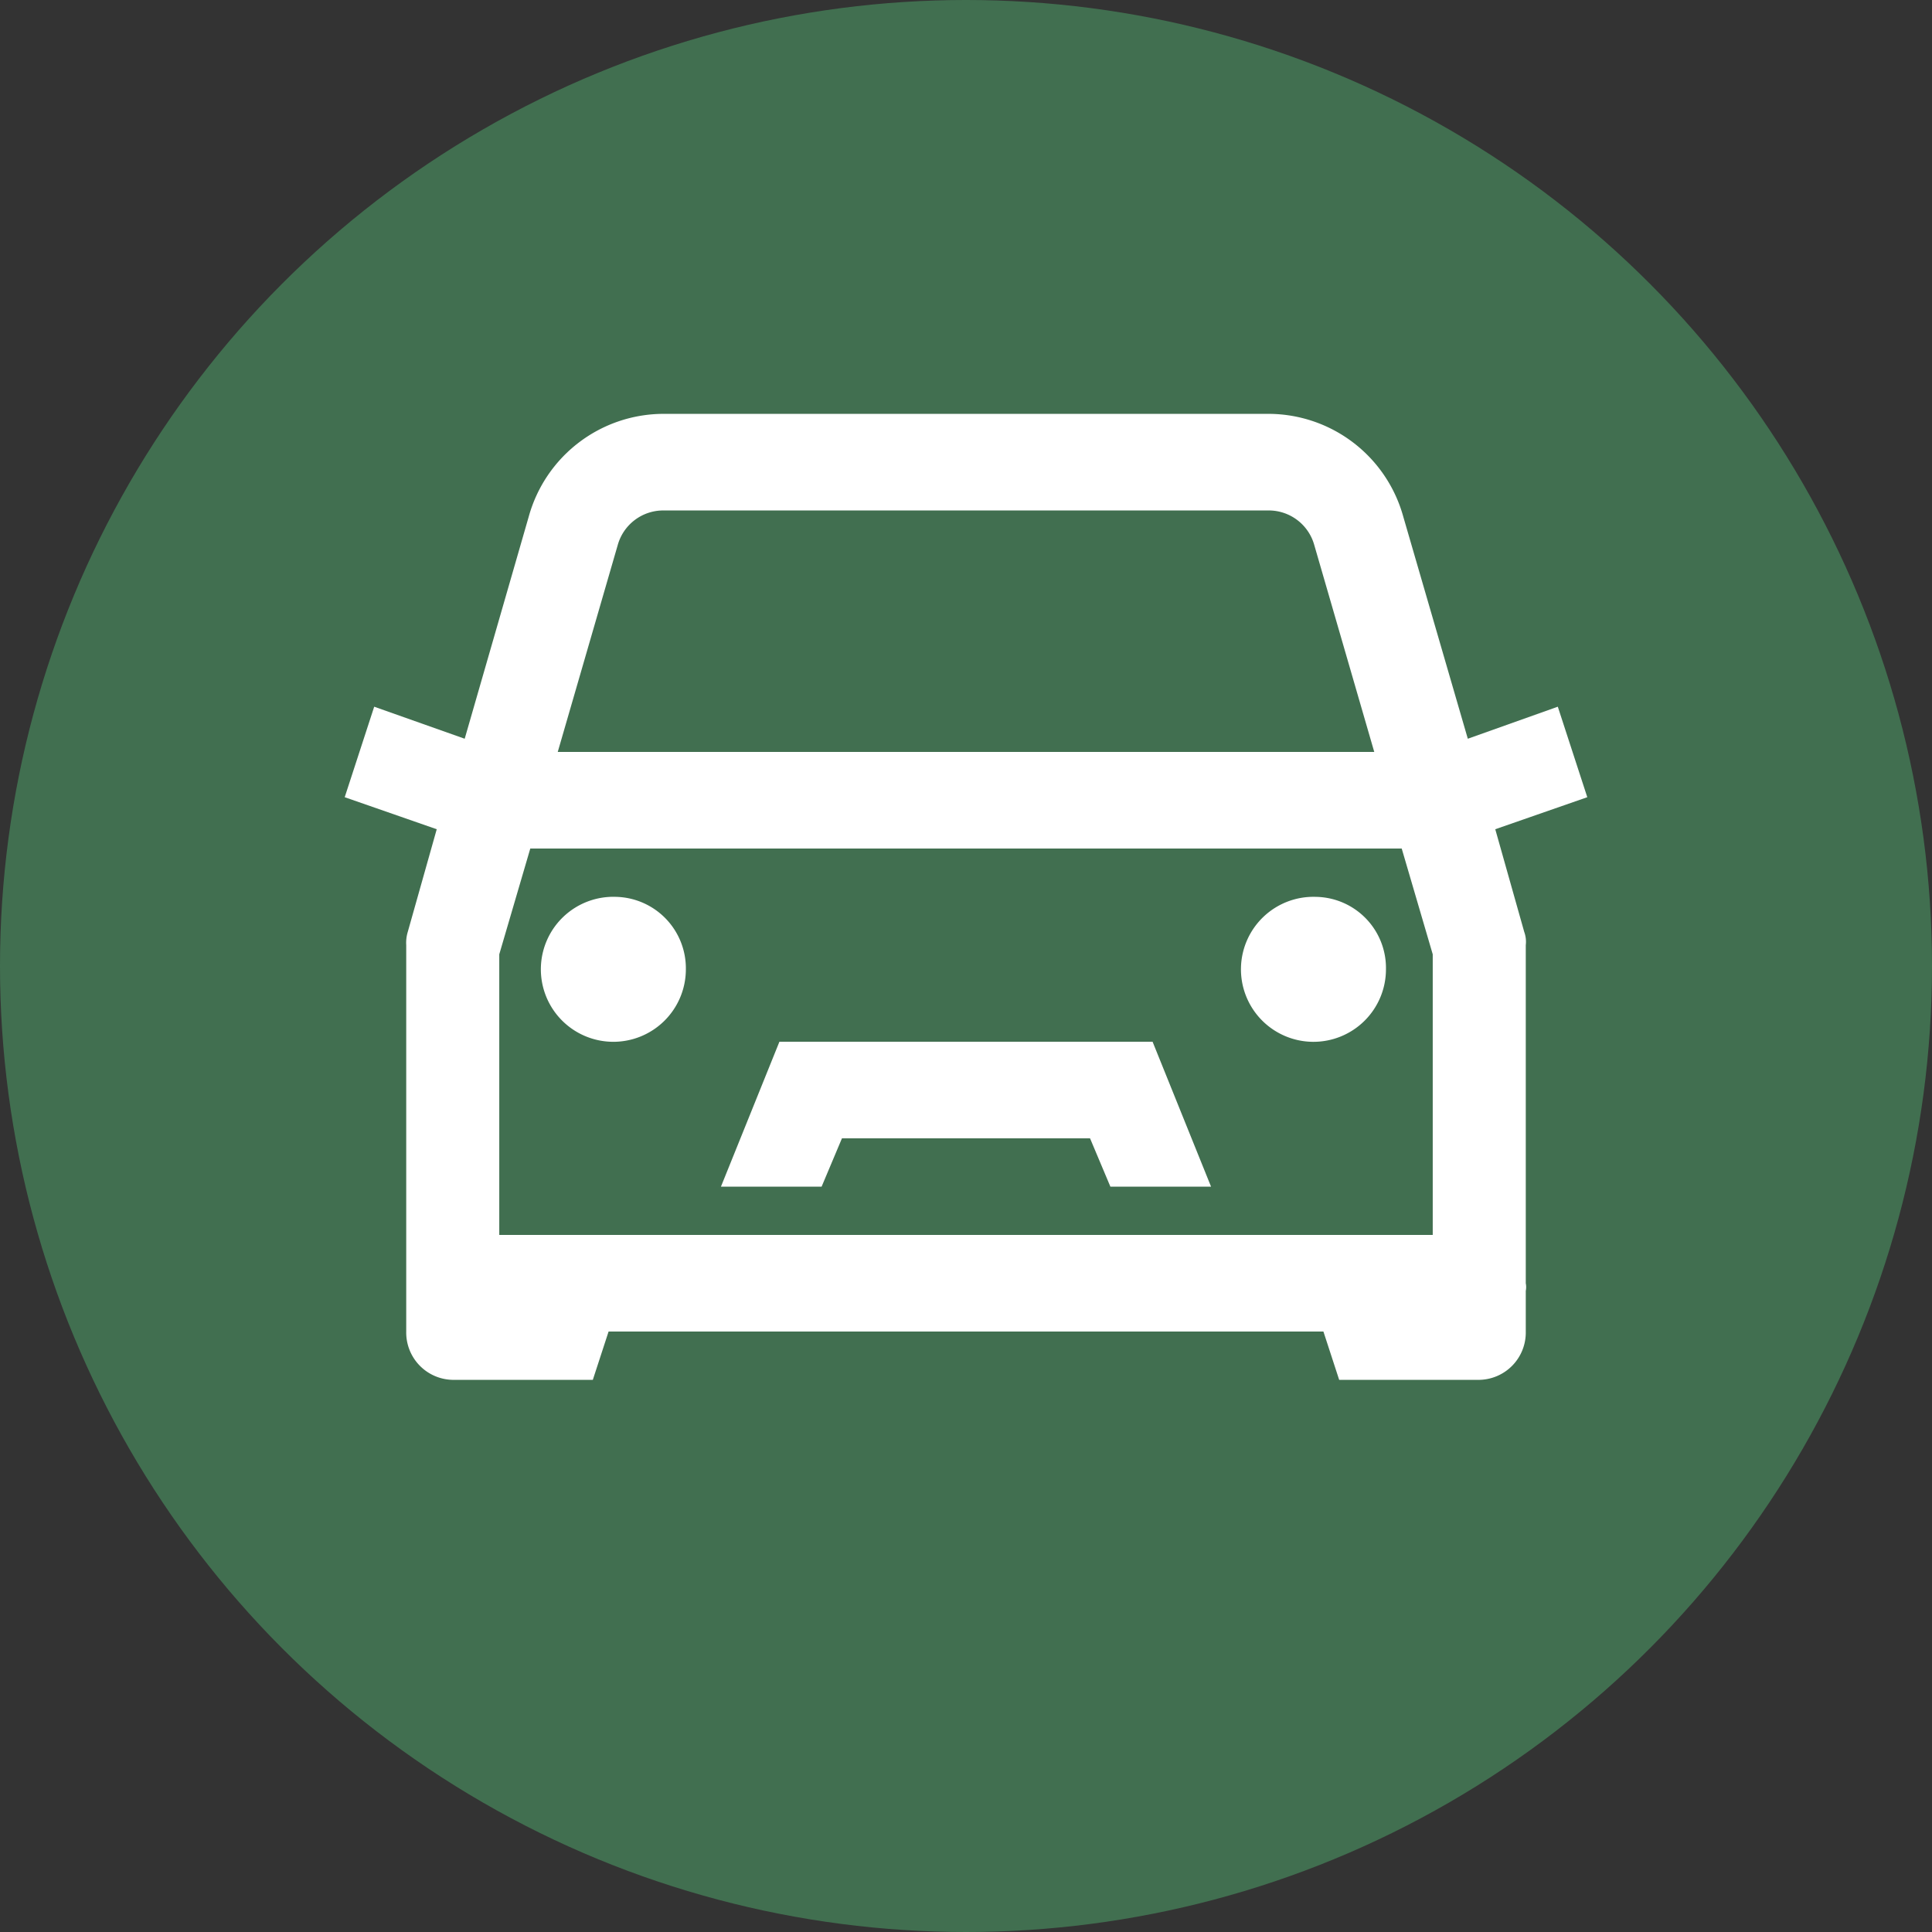
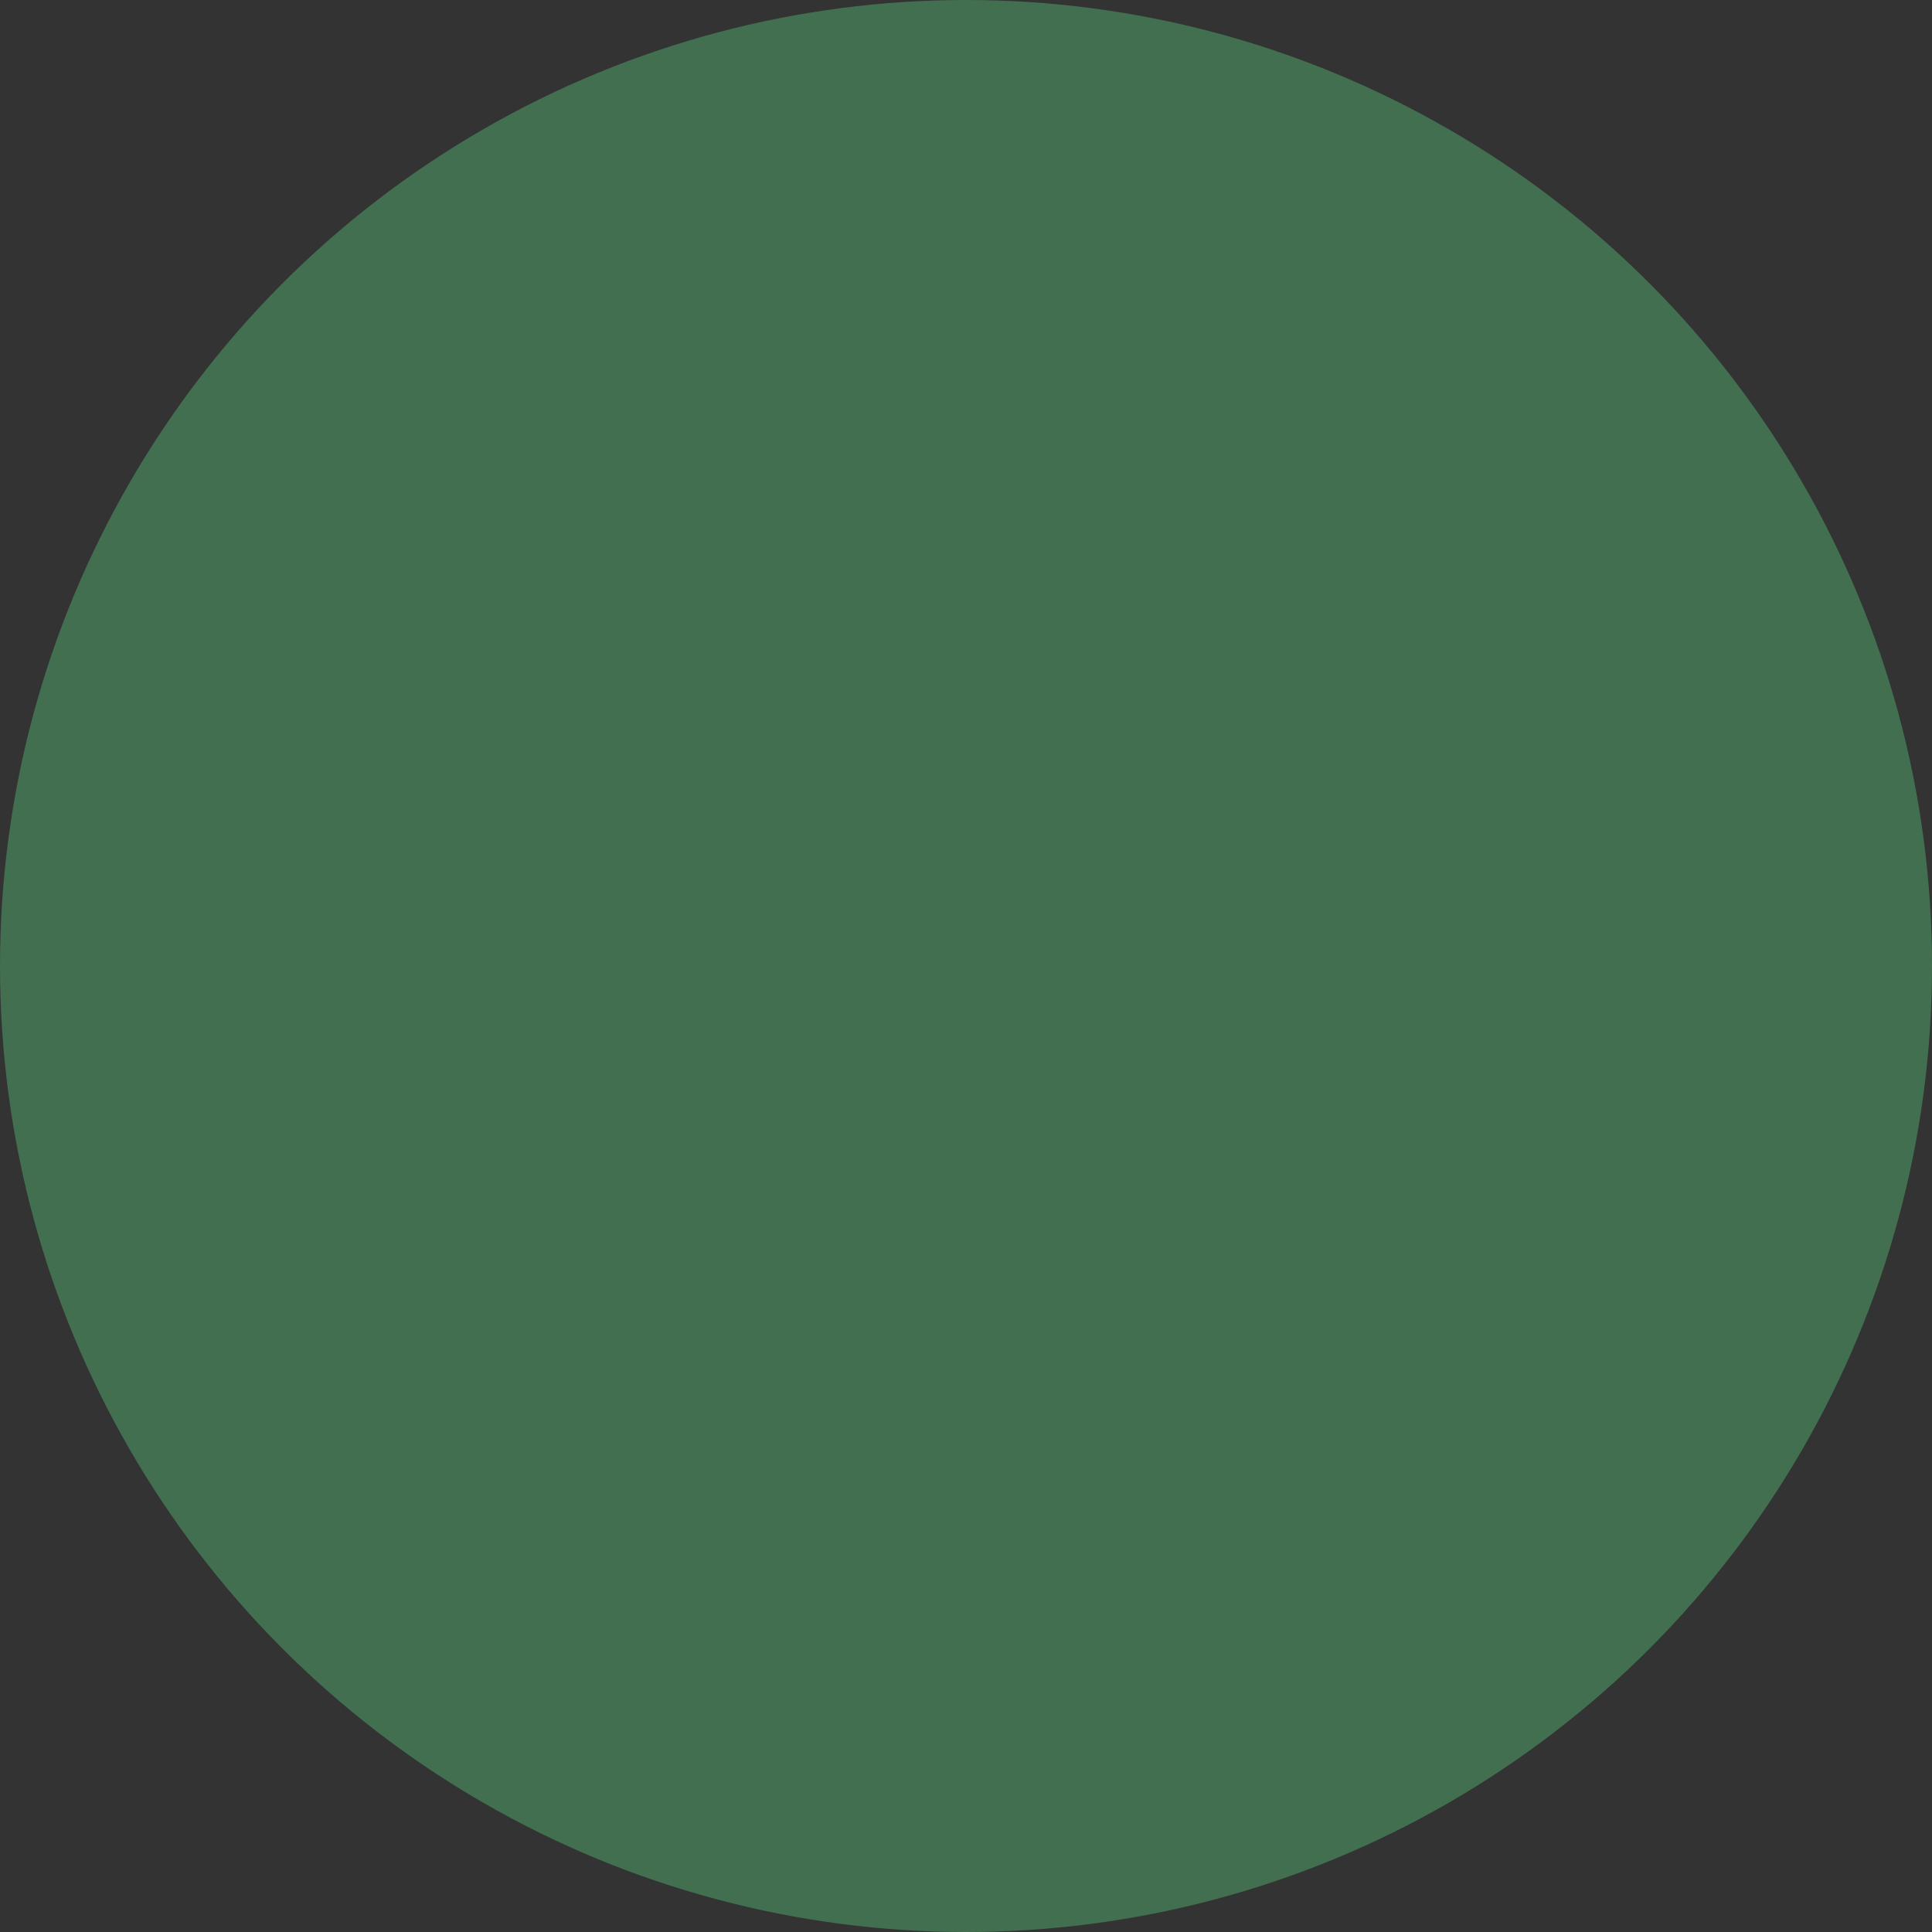
<svg xmlns="http://www.w3.org/2000/svg" id="icn_information01.svg" width="38" height="38" viewBox="0 0 38 38">
  <rect x="0" y="0" width="38" height="38" fill="#333333" stroke="none" />
  <defs>
    <style>
      .cls-1 {
        fill: #416f50;
      }

      .cls-2 {
        fill: #fff;
        fill-rule: evenodd;
      }
    </style>
  </defs>
  <circle id="楕円形_1593" data-name="楕円形 1593" class="cls-1" cx="19" cy="19" r="19" />
-   <path id="シェイプ_1974" data-name="シェイプ 1974" class="cls-2" d="M1258.04,2102.14a2.755,2.755,0,0,0-2.64,2.02l-1.26,4.37-1.78-.63-0.58,1.78,1.81,0.63-0.57,2.02a0.743,0.743,0,0,0-.03.26v7.6a0.931,0.931,0,0,0,.92.95h2.75l0.31-.95h14.06l0.31,0.95h2.75a0.931,0.931,0,0,0,.92-0.95v-0.8a0.379,0.379,0,0,0,0-.15v-6.65a0.566,0.566,0,0,0-.03-0.26l-0.57-2.02,1.81-.63-0.58-1.78-1.77.63-1.27-4.37a2.755,2.755,0,0,0-2.64-2.02h-11.92Zm0,1.9h11.92a0.93,0.93,0,0,1,.89.68l1.18,4.07h-16.06l1.18-4.07A0.93,0.93,0,0,1,1258.04,2104.04Zm-2.61,6.65h17.14l0.61,2.08v5.52h-18.36v-5.52Zm1.69,0.95a1.426,1.426,0,1,0,1.37,1.43A1.407,1.407,0,0,0,1257.12,2111.64Zm13.76,0a1.426,1.426,0,1,0,1.38,1.43A1.4,1.4,0,0,0,1270.88,2111.64Zm-10.55,2.85-1.15,2.85h1.98l0.4-.95h4.88l0.4,0.95h1.98l-1.15-2.85h-7.34Z" transform="translate(-1245 -2094)" />
</svg>